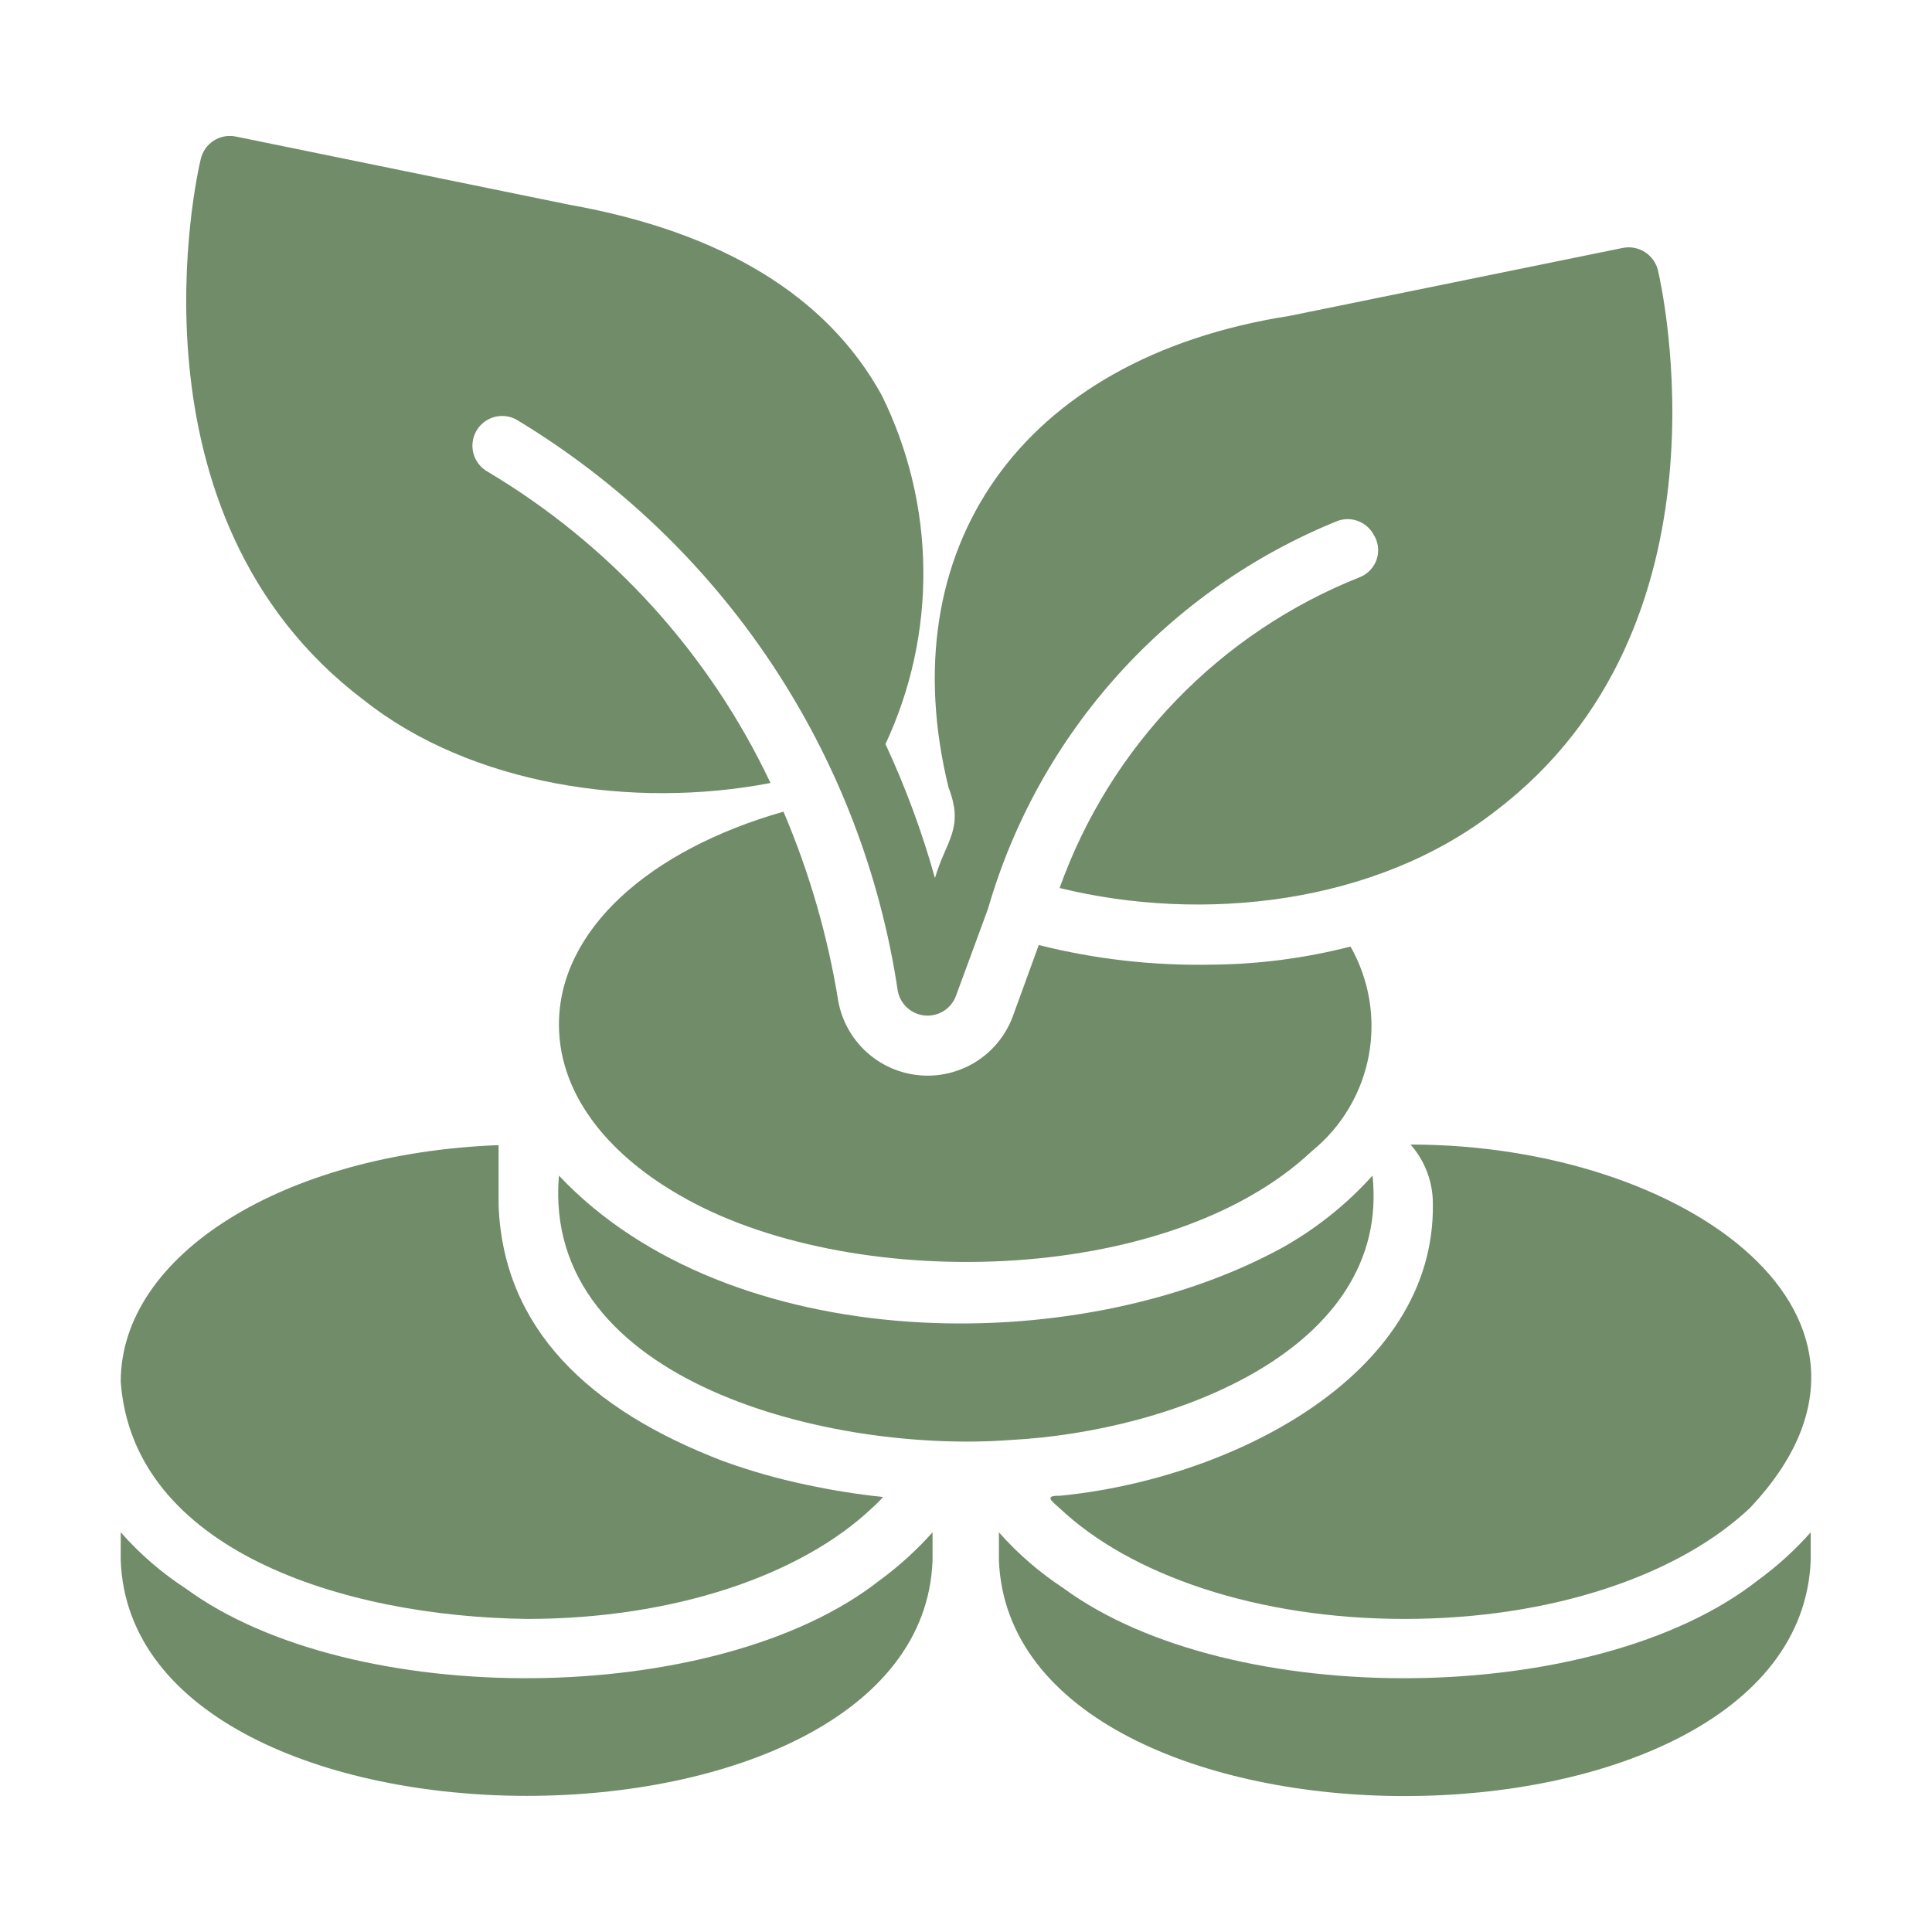
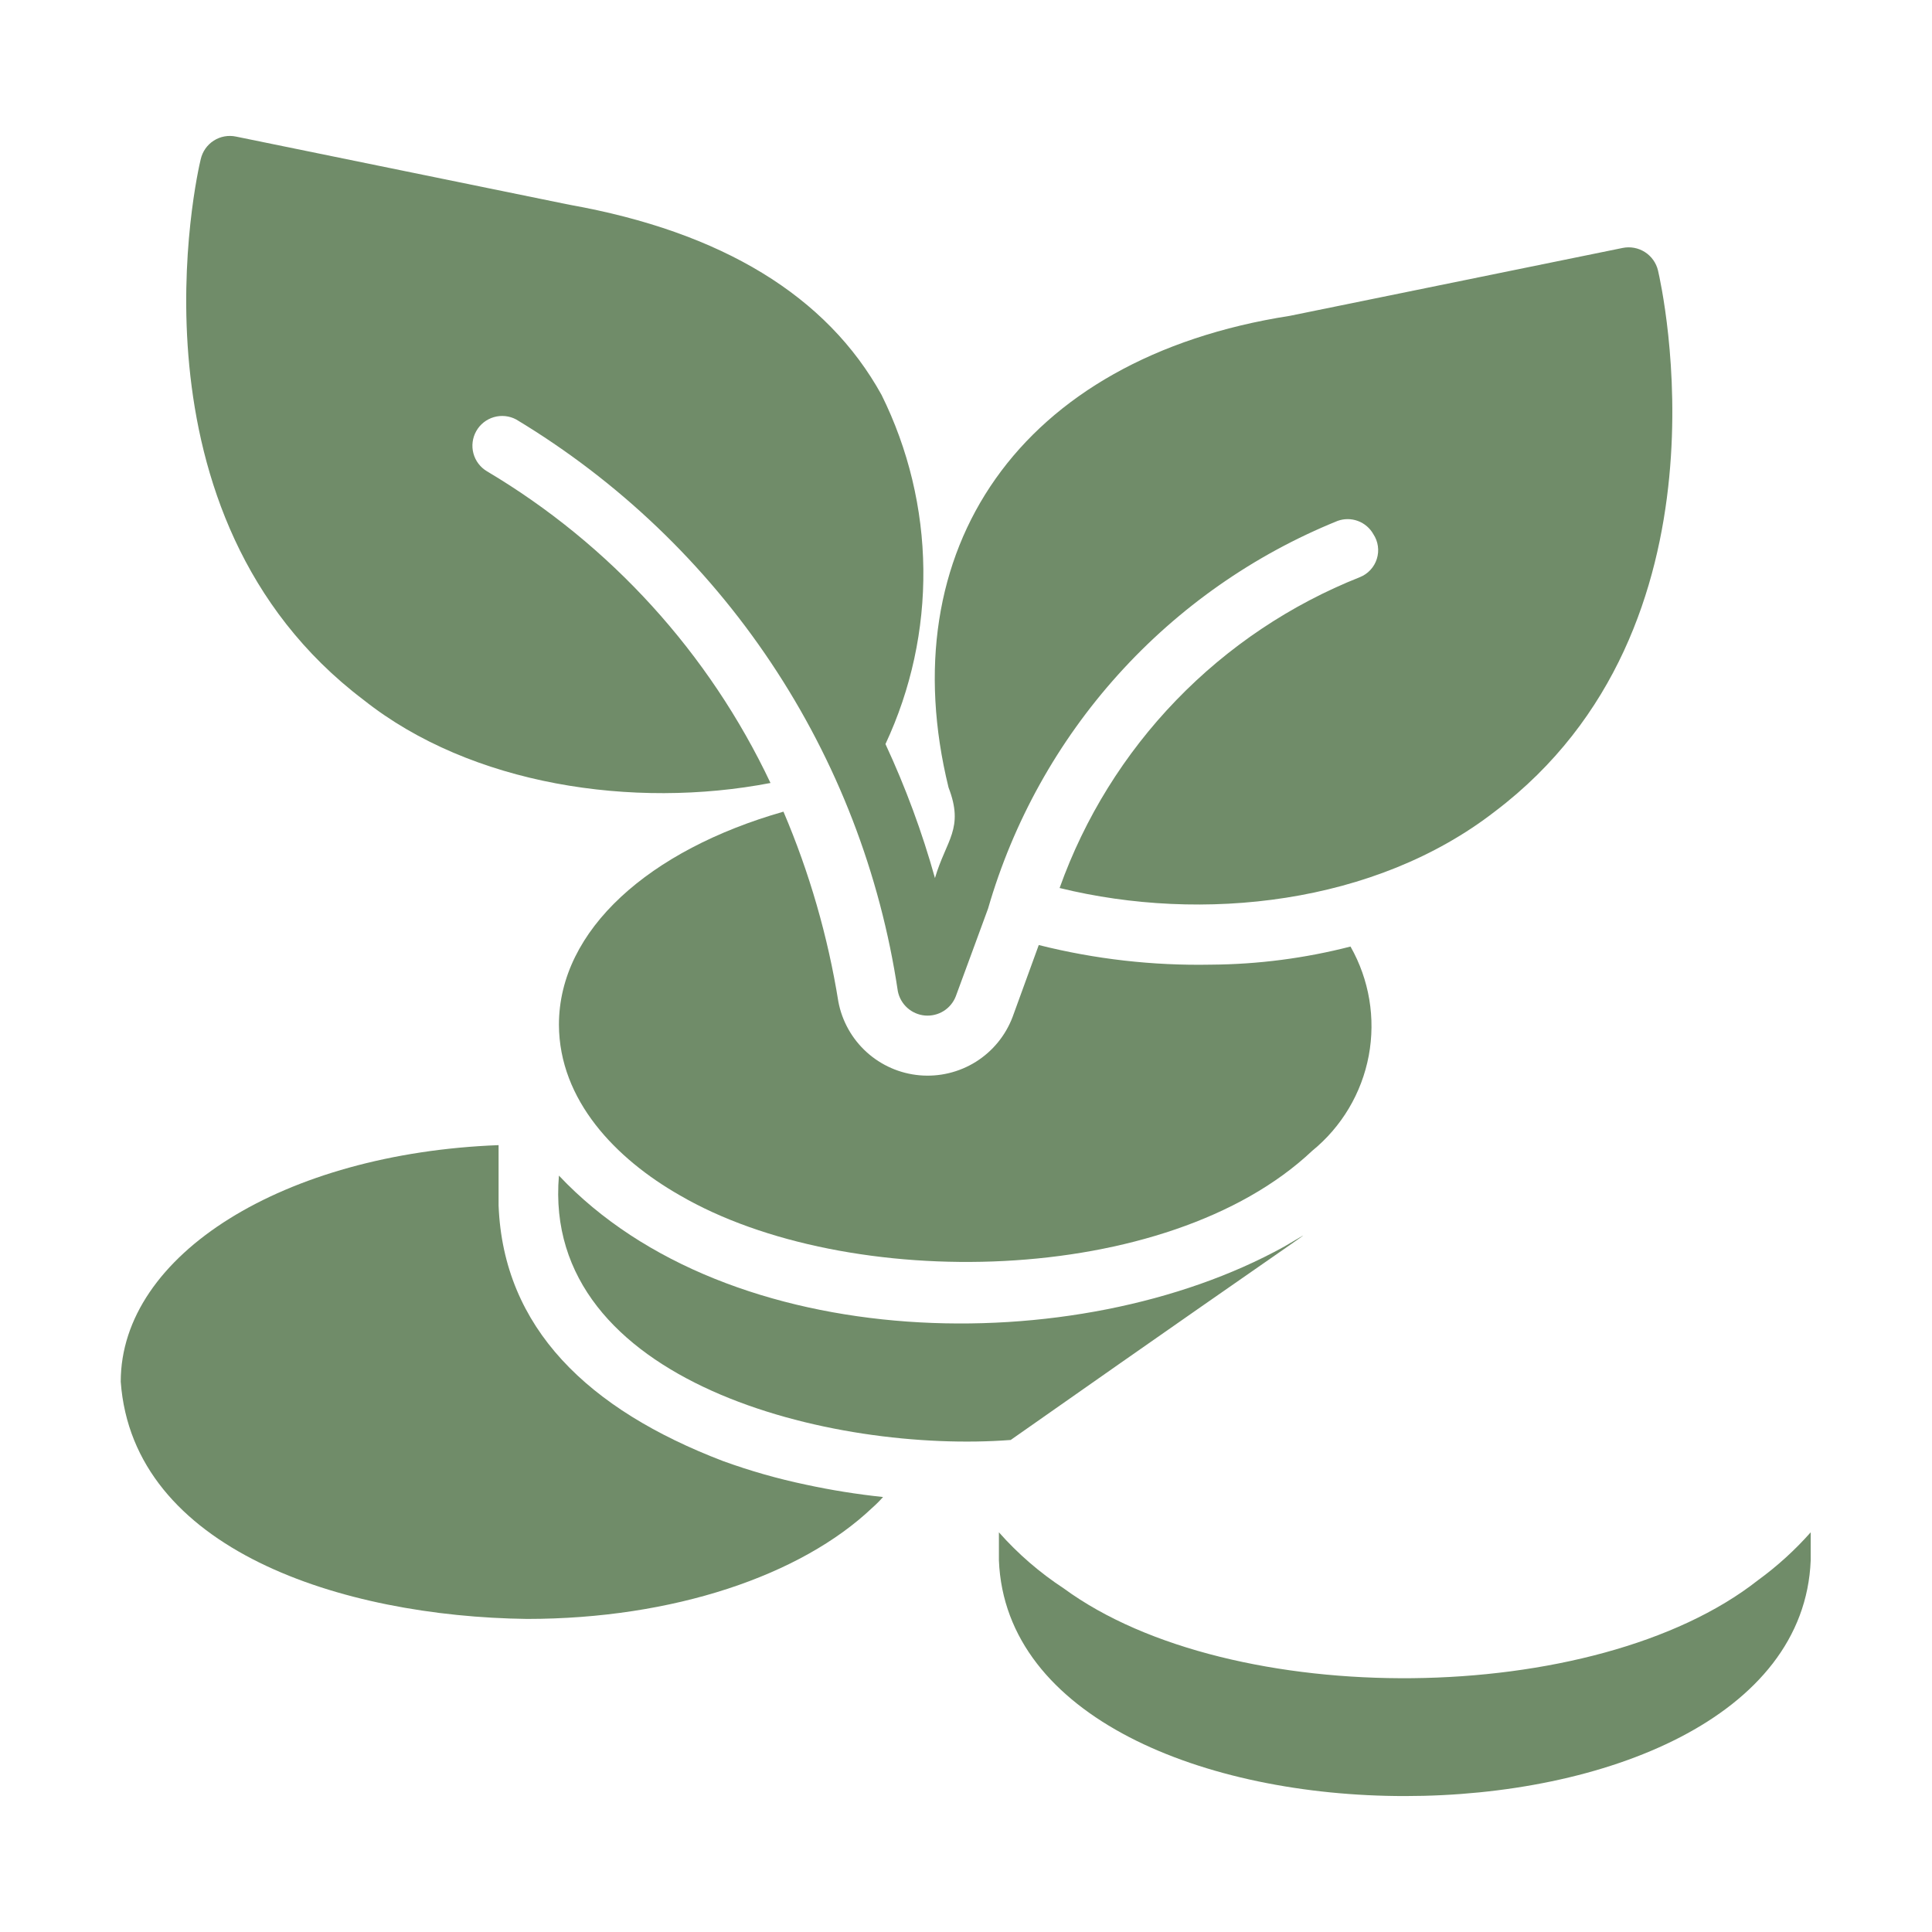
<svg xmlns="http://www.w3.org/2000/svg" width="89" height="89" viewBox="0 0 89 89" fill="none">
  <path d="M16.754 32.246C21.7 36.172 29.171 37.286 35.494 36.069C32.667 30.089 28.119 25.089 22.432 21.71C22.124 21.527 21.9 21.23 21.808 20.884C21.716 20.538 21.764 20.17 21.94 19.858C22.116 19.546 22.407 19.316 22.751 19.216C23.095 19.116 23.465 19.155 23.78 19.324C28.47 22.148 32.478 25.973 35.517 30.526C38.556 35.079 40.551 40.248 41.36 45.662C41.419 45.958 41.572 46.227 41.797 46.429C42.022 46.631 42.306 46.754 42.606 46.781C42.907 46.807 43.208 46.736 43.465 46.577C43.722 46.417 43.92 46.179 44.029 45.898C44.273 45.249 45.303 42.43 45.517 41.853C46.674 37.851 48.725 34.164 51.514 31.071C54.304 27.977 57.759 25.558 61.62 23.995C61.923 23.886 62.255 23.888 62.556 24C62.858 24.113 63.11 24.329 63.267 24.61C63.376 24.776 63.447 24.963 63.474 25.16C63.502 25.356 63.485 25.556 63.425 25.746C63.366 25.935 63.265 26.109 63.13 26.254C62.996 26.4 62.83 26.513 62.646 26.587C59.455 27.853 56.57 29.785 54.184 32.255C51.798 34.724 49.967 37.674 48.812 40.907C55.387 42.523 63.35 41.664 68.872 37.376C80.105 28.868 76.532 13.131 76.379 12.464C76.296 12.113 76.08 11.808 75.777 11.614C75.473 11.419 75.106 11.35 74.753 11.421L59.419 14.549C46.911 16.497 41.02 25.369 43.696 36.278C44.426 38.171 43.587 38.69 43.07 40.449C42.479 38.333 41.716 36.268 40.79 34.276C41.97 31.754 42.567 28.998 42.535 26.213C42.504 23.429 41.846 20.687 40.61 18.192C38.093 13.632 33.255 10.685 26.235 9.433L10.873 6.292C10.52 6.217 10.151 6.284 9.846 6.479C9.542 6.674 9.327 6.981 9.247 7.334C9.08 8.001 5.507 23.738 16.754 32.246Z" fill="#708C69" />
-   <path d="M40.526 72.798C33.006 78.712 16.194 78.784 8.551 73.173C7.443 72.451 6.437 71.581 5.562 70.588V71.881C6.086 86.338 42.438 86.352 42.959 71.88V70.588C42.228 71.408 41.412 72.149 40.526 72.798Z" fill="#708C69" />
  <path d="M80.979 72.798C73.496 78.685 56.692 78.812 49.005 73.173C47.898 72.448 46.893 71.579 46.016 70.588V71.881C46.598 86.361 82.837 86.353 83.412 71.881V70.588C82.683 71.41 81.868 72.152 80.979 72.798Z" fill="#708C69" />
  <path d="M55.79 44.438C53.116 44.49 50.446 44.187 47.852 43.534L46.643 46.857C46.318 47.708 45.725 48.43 44.953 48.914C44.18 49.397 43.271 49.615 42.364 49.535C41.456 49.455 40.6 49.081 39.924 48.469C39.249 47.858 38.791 47.043 38.621 46.148C38.137 43.136 37.288 40.195 36.091 37.39C29.905 39.155 25.748 42.839 25.748 47.204C25.759 50.684 28.368 53.38 31.309 55.059C39.013 59.549 53.756 59.329 60.447 53.015C61.806 51.908 62.729 50.356 63.053 48.633C63.376 46.91 63.078 45.128 62.213 43.604C60.114 44.143 57.957 44.424 55.79 44.438Z" fill="#708C69" />
  <path d="M24.274 74.578C31.017 74.578 36.897 72.576 40.178 69.462C40.355 69.306 40.523 69.139 40.679 68.962C39.483 68.836 38.295 68.646 37.12 68.392C35.826 68.12 34.553 67.758 33.311 67.307C27.092 64.929 23.188 61.18 22.968 55.532L22.968 52.752C13.097 53.127 5.562 57.784 5.562 63.651C6.123 71.396 15.772 74.469 24.274 74.578Z" fill="#708C69" />
-   <path d="M66.007 55.449C66.124 63.456 56.551 68.168 48.797 68.906C48.118 68.89 48.412 69.13 48.797 69.462C52.078 72.576 57.958 74.578 64.7 74.578C71.512 74.578 77.365 72.549 80.632 69.448C88.811 60.77 77.735 52.726 64.979 52.725C65.643 53.477 66.009 54.446 66.007 55.449Z" fill="#708C69" />
-   <path d="M46.559 66.334C54.032 65.945 64.076 62.156 63.227 54.156C62.05 55.462 60.67 56.57 59.14 57.437C49.599 62.706 33.557 62.444 25.748 54.156C24.938 63.723 38.394 66.959 46.559 66.334Z" fill="#708C69" />
+   <path d="M46.559 66.334C62.05 55.462 60.67 56.57 59.14 57.437C49.599 62.706 33.557 62.444 25.748 54.156C24.938 63.723 38.394 66.959 46.559 66.334Z" fill="#708C69" />
</svg>